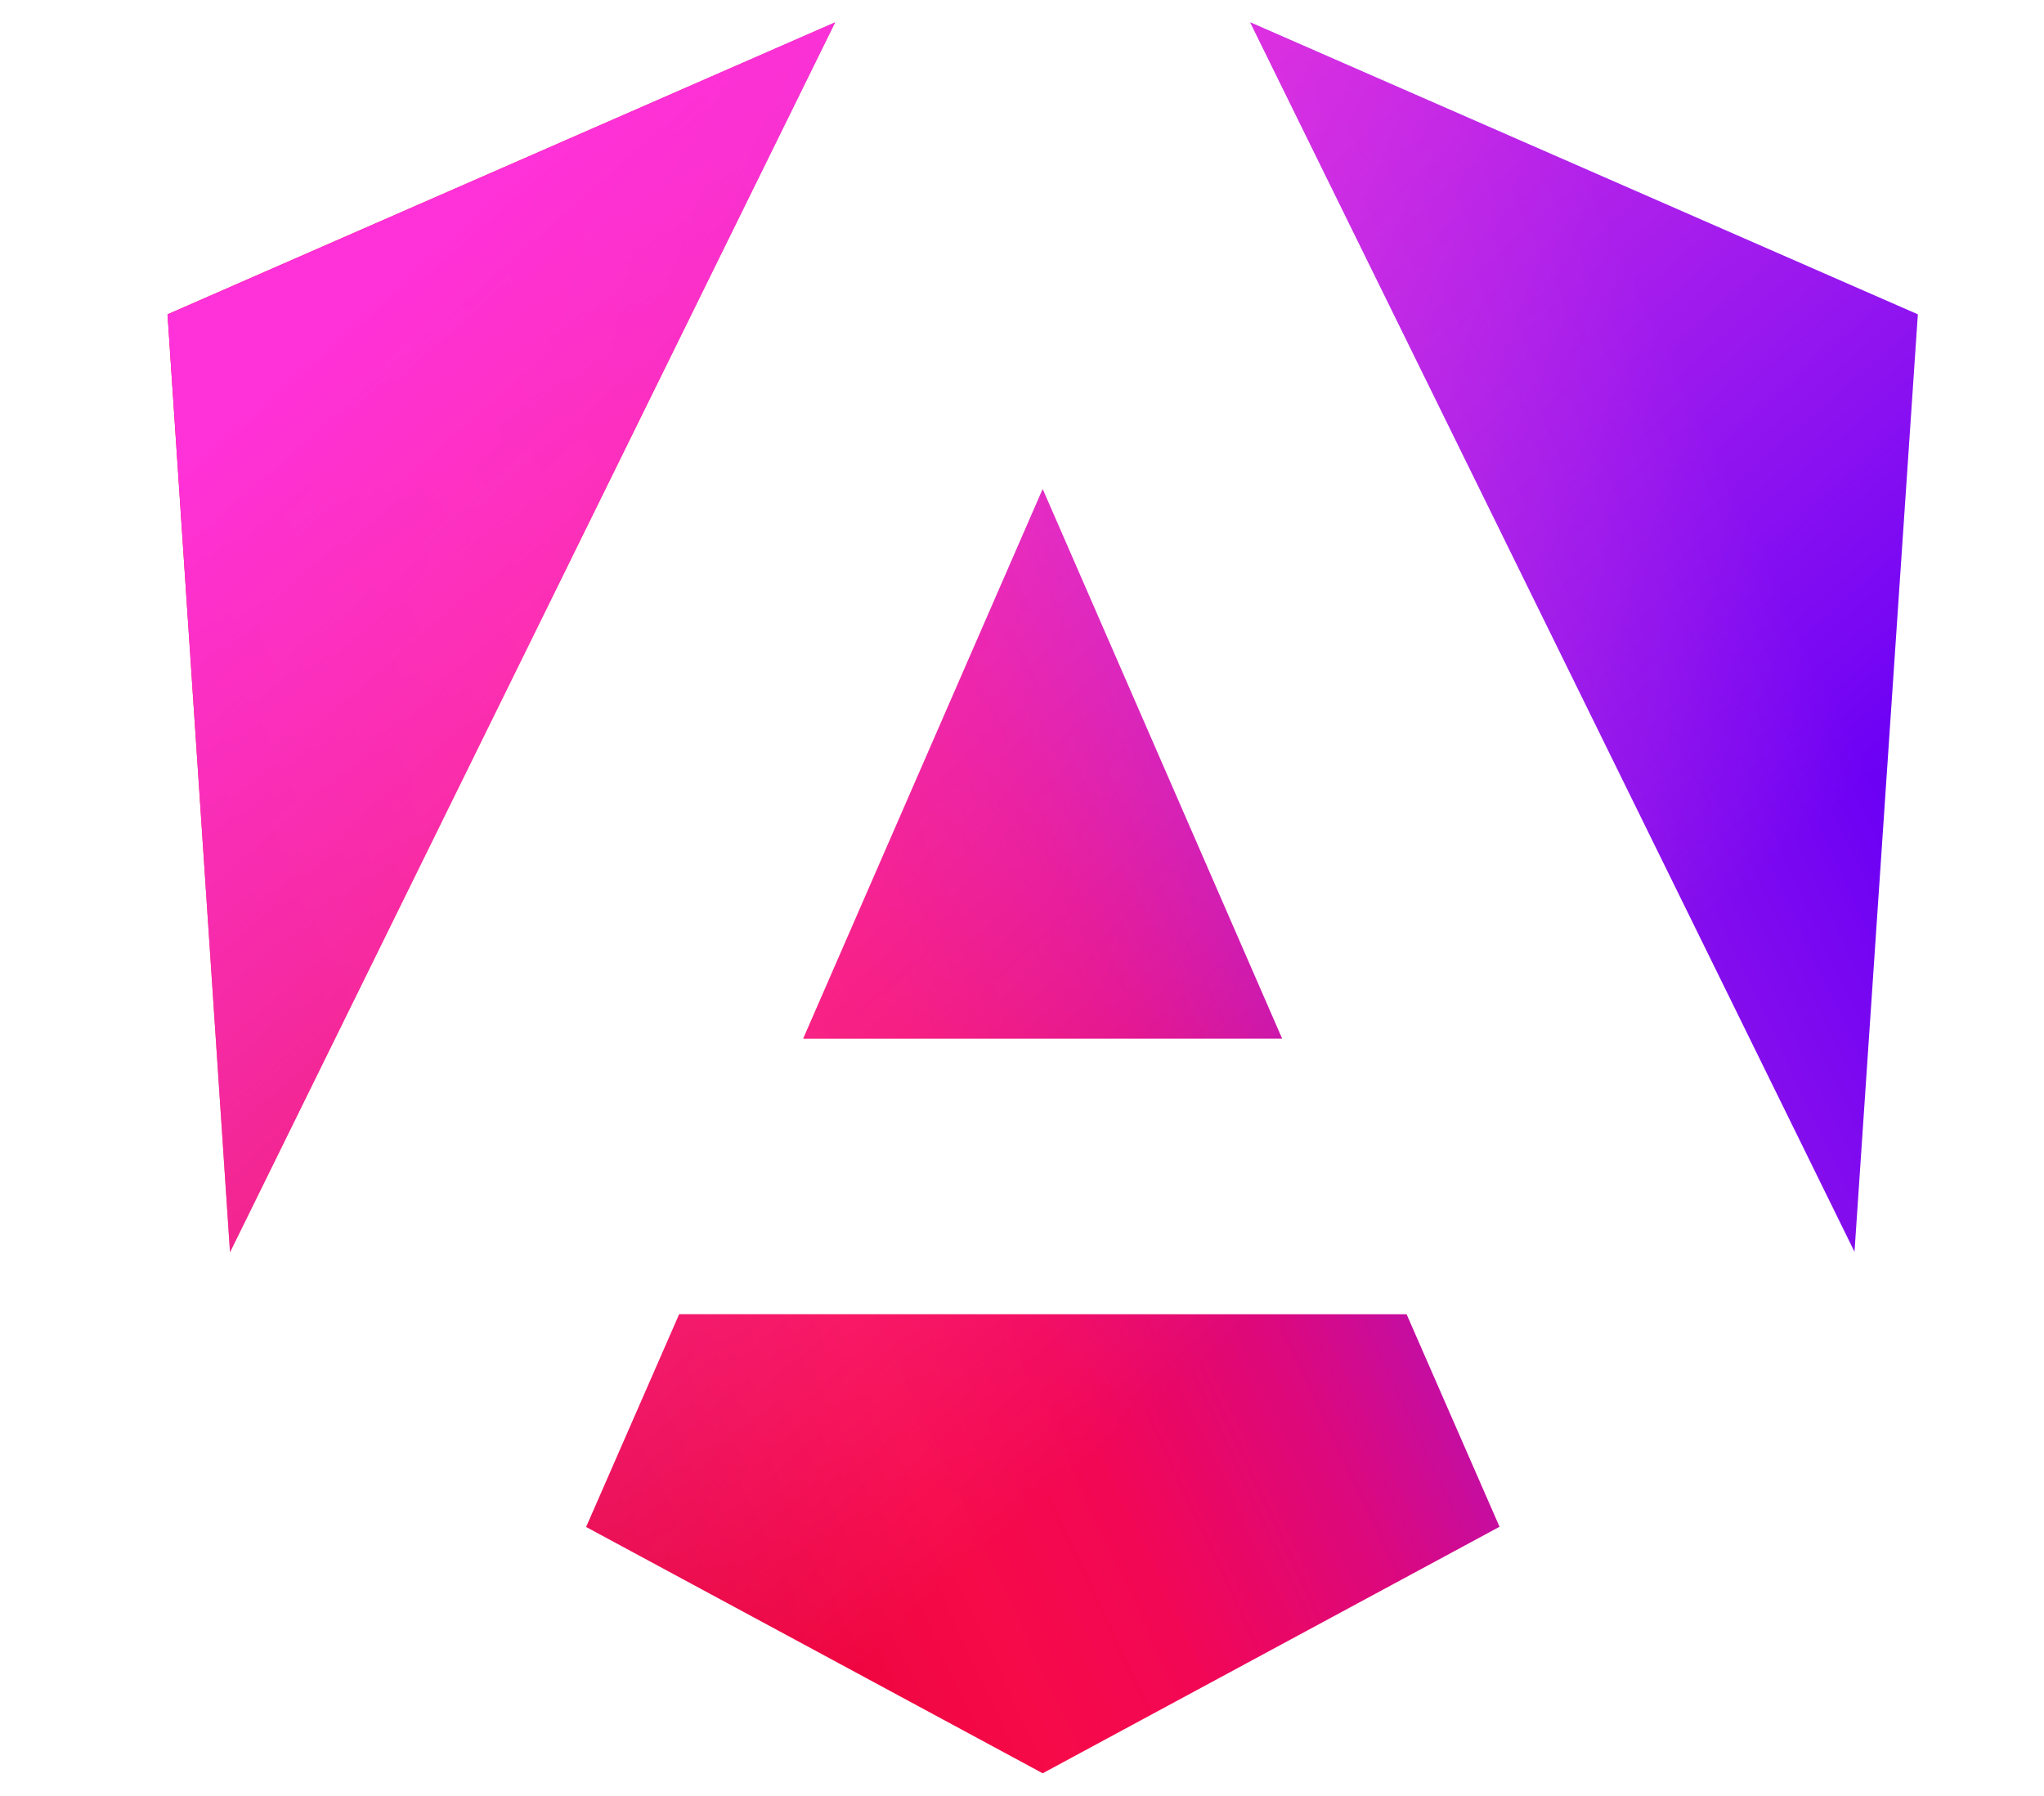
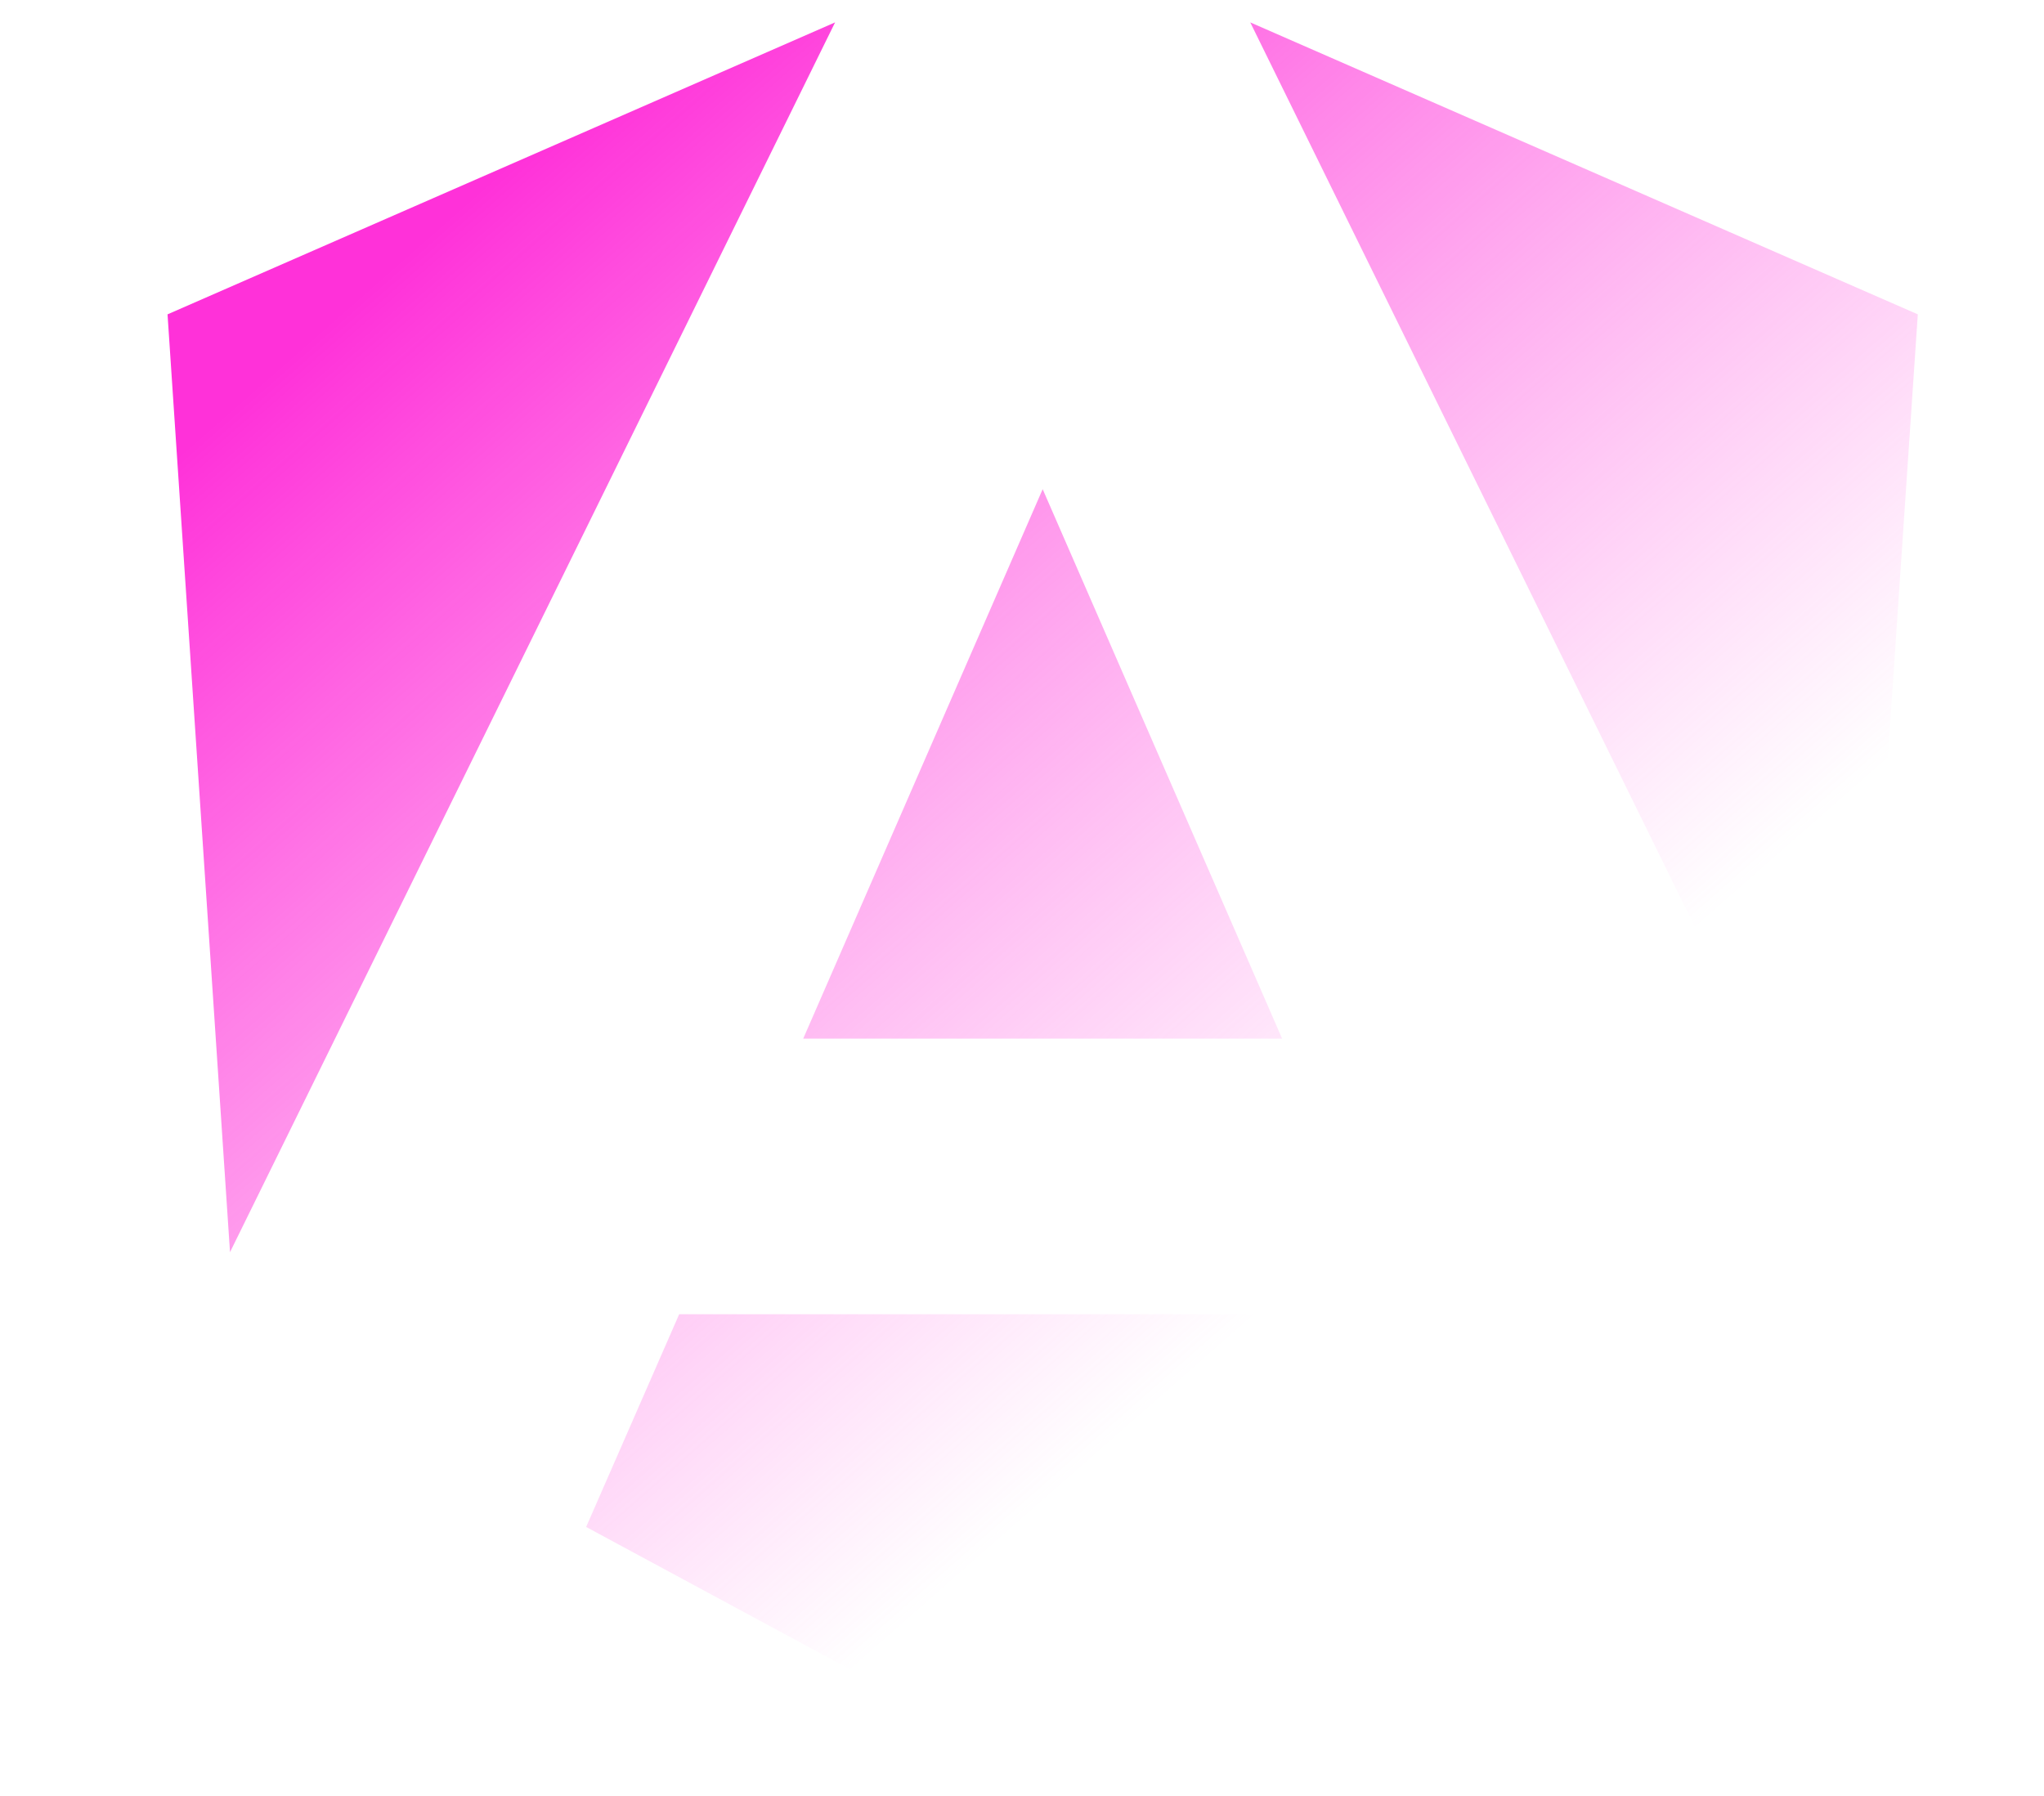
<svg xmlns="http://www.w3.org/2000/svg" id="Capa_2" data-name="Capa 2" viewBox="0 0 47.46 41.7">
  <defs>
    <style>
      .cls-1 {
        fill: url(#Degradado_sin_nombre_3);
      }

      .cls-2 {
        fill: url(#Degradado_sin_nombre_2);
      }

      .cls-3 {
        fill: none;
      }
    </style>
    <linearGradient id="Degradado_sin_nombre_3" data-name="Degradado sin nombre 3" x1="-601.19" y1="2437.5" x2="-599.85" y2="2436.87" gradientTransform="translate(14376.9 -58253.83) scale(23.9 23.91)" gradientUnits="userSpaceOnUse">
      <stop offset="0" stop-color="#e40035" />
      <stop offset=".24" stop-color="#f60a48" />
      <stop offset=".35" stop-color="#f20755" />
      <stop offset=".49" stop-color="#dc087d" />
      <stop offset=".74" stop-color="#9717e7" />
      <stop offset="1" stop-color="#6c00f5" />
    </linearGradient>
    <linearGradient id="Degradado_sin_nombre_2" data-name="Degradado sin nombre 2" x1="-601.04" y1="2436.53" x2="-600.17" y2="2437.52" gradientTransform="translate(14376.9 -58253.83) scale(23.9 23.91)" gradientUnits="userSpaceOnUse">
      <stop offset="0" stop-color="#ff31d9" />
      <stop offset="1" stop-color="#ff5be1" stop-opacity="0" />
    </linearGradient>
  </defs>
  <g id="Capa_1-2" data-name="Capa 1">
    <g>
      <g>
-         <path class="cls-1" d="M44.53,7.3l-1.47,21.77L29.03,.52l15.5,6.78h0Zm-9.72,28.16l-10.6,5.72-10.6-5.72,2.16-4.94h16.89l2.16,4.94h0ZM24.21,11.36l5.56,12.76h-11.12l5.56-12.76h0ZM5.34,29.07L3.89,7.3,19.39,.52,5.34,29.08h0Z" />
        <path class="cls-2" d="M44.53,7.3l-1.47,21.77L29.03,.52l15.5,6.78h0Zm-9.72,28.16l-10.6,5.72-10.6-5.72,2.16-4.94h16.89l2.16,4.94h0ZM24.21,11.36l5.56,12.76h-11.12l5.56-12.76h0ZM5.34,29.07L3.89,7.3,19.39,.52,5.34,29.08h0Z" />
      </g>
-       <rect class="cls-3" width="47.46" height="41.7" />
    </g>
  </g>
</svg>